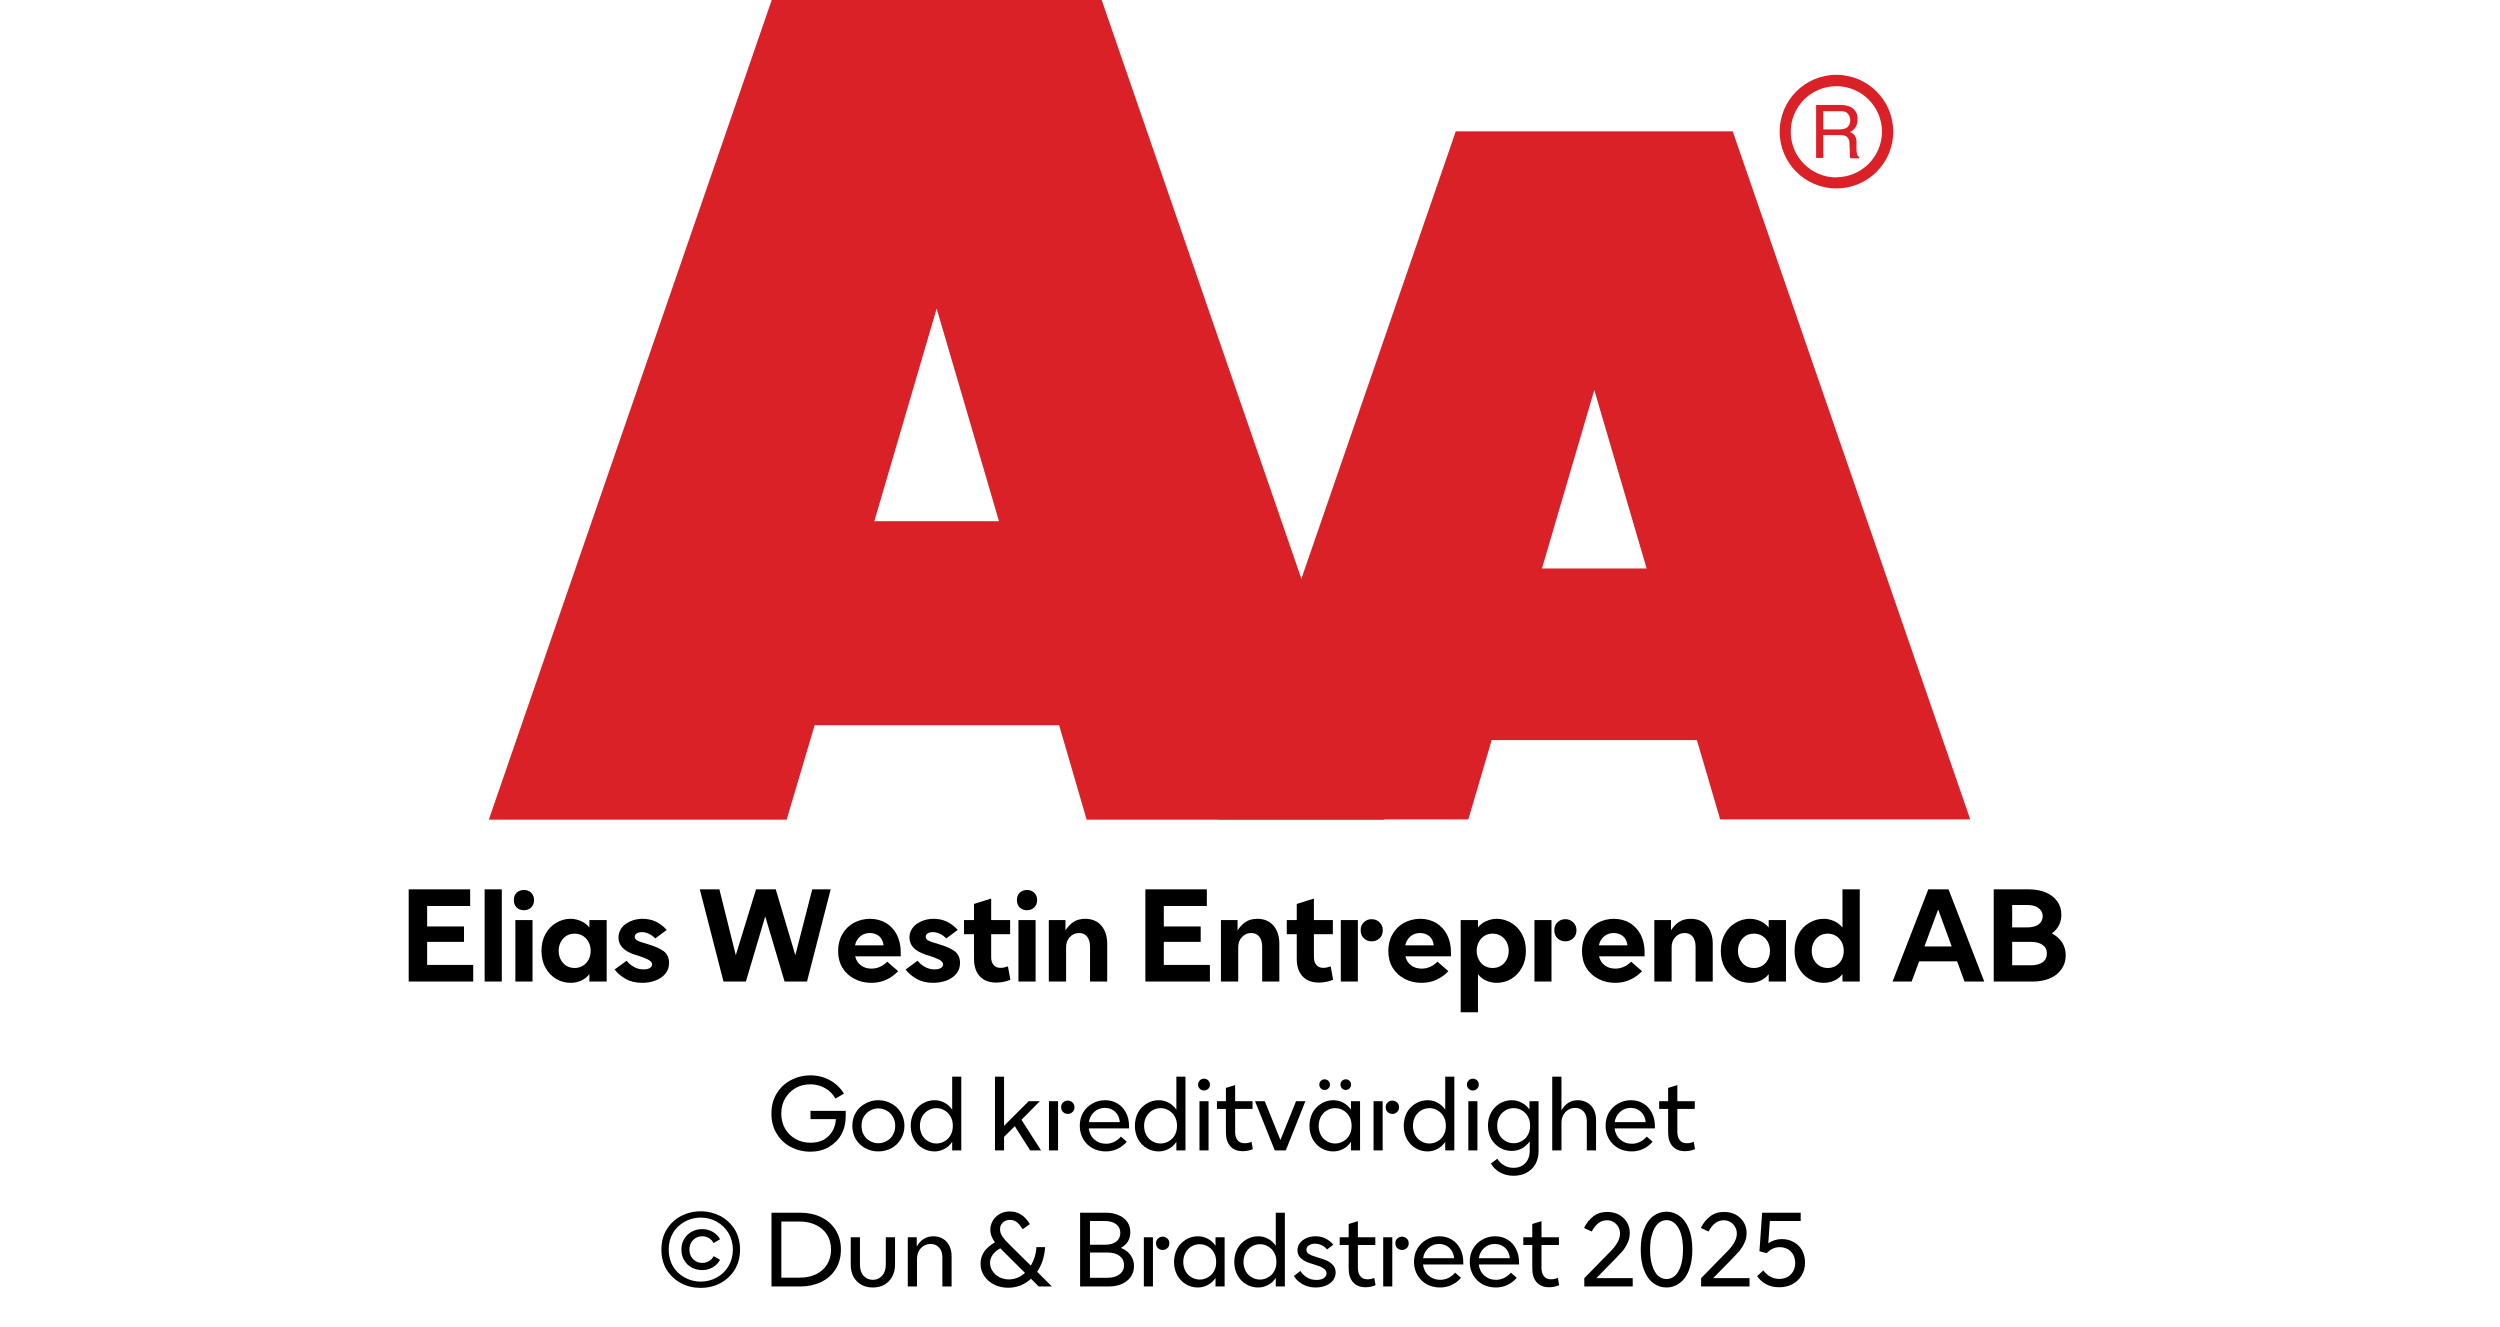
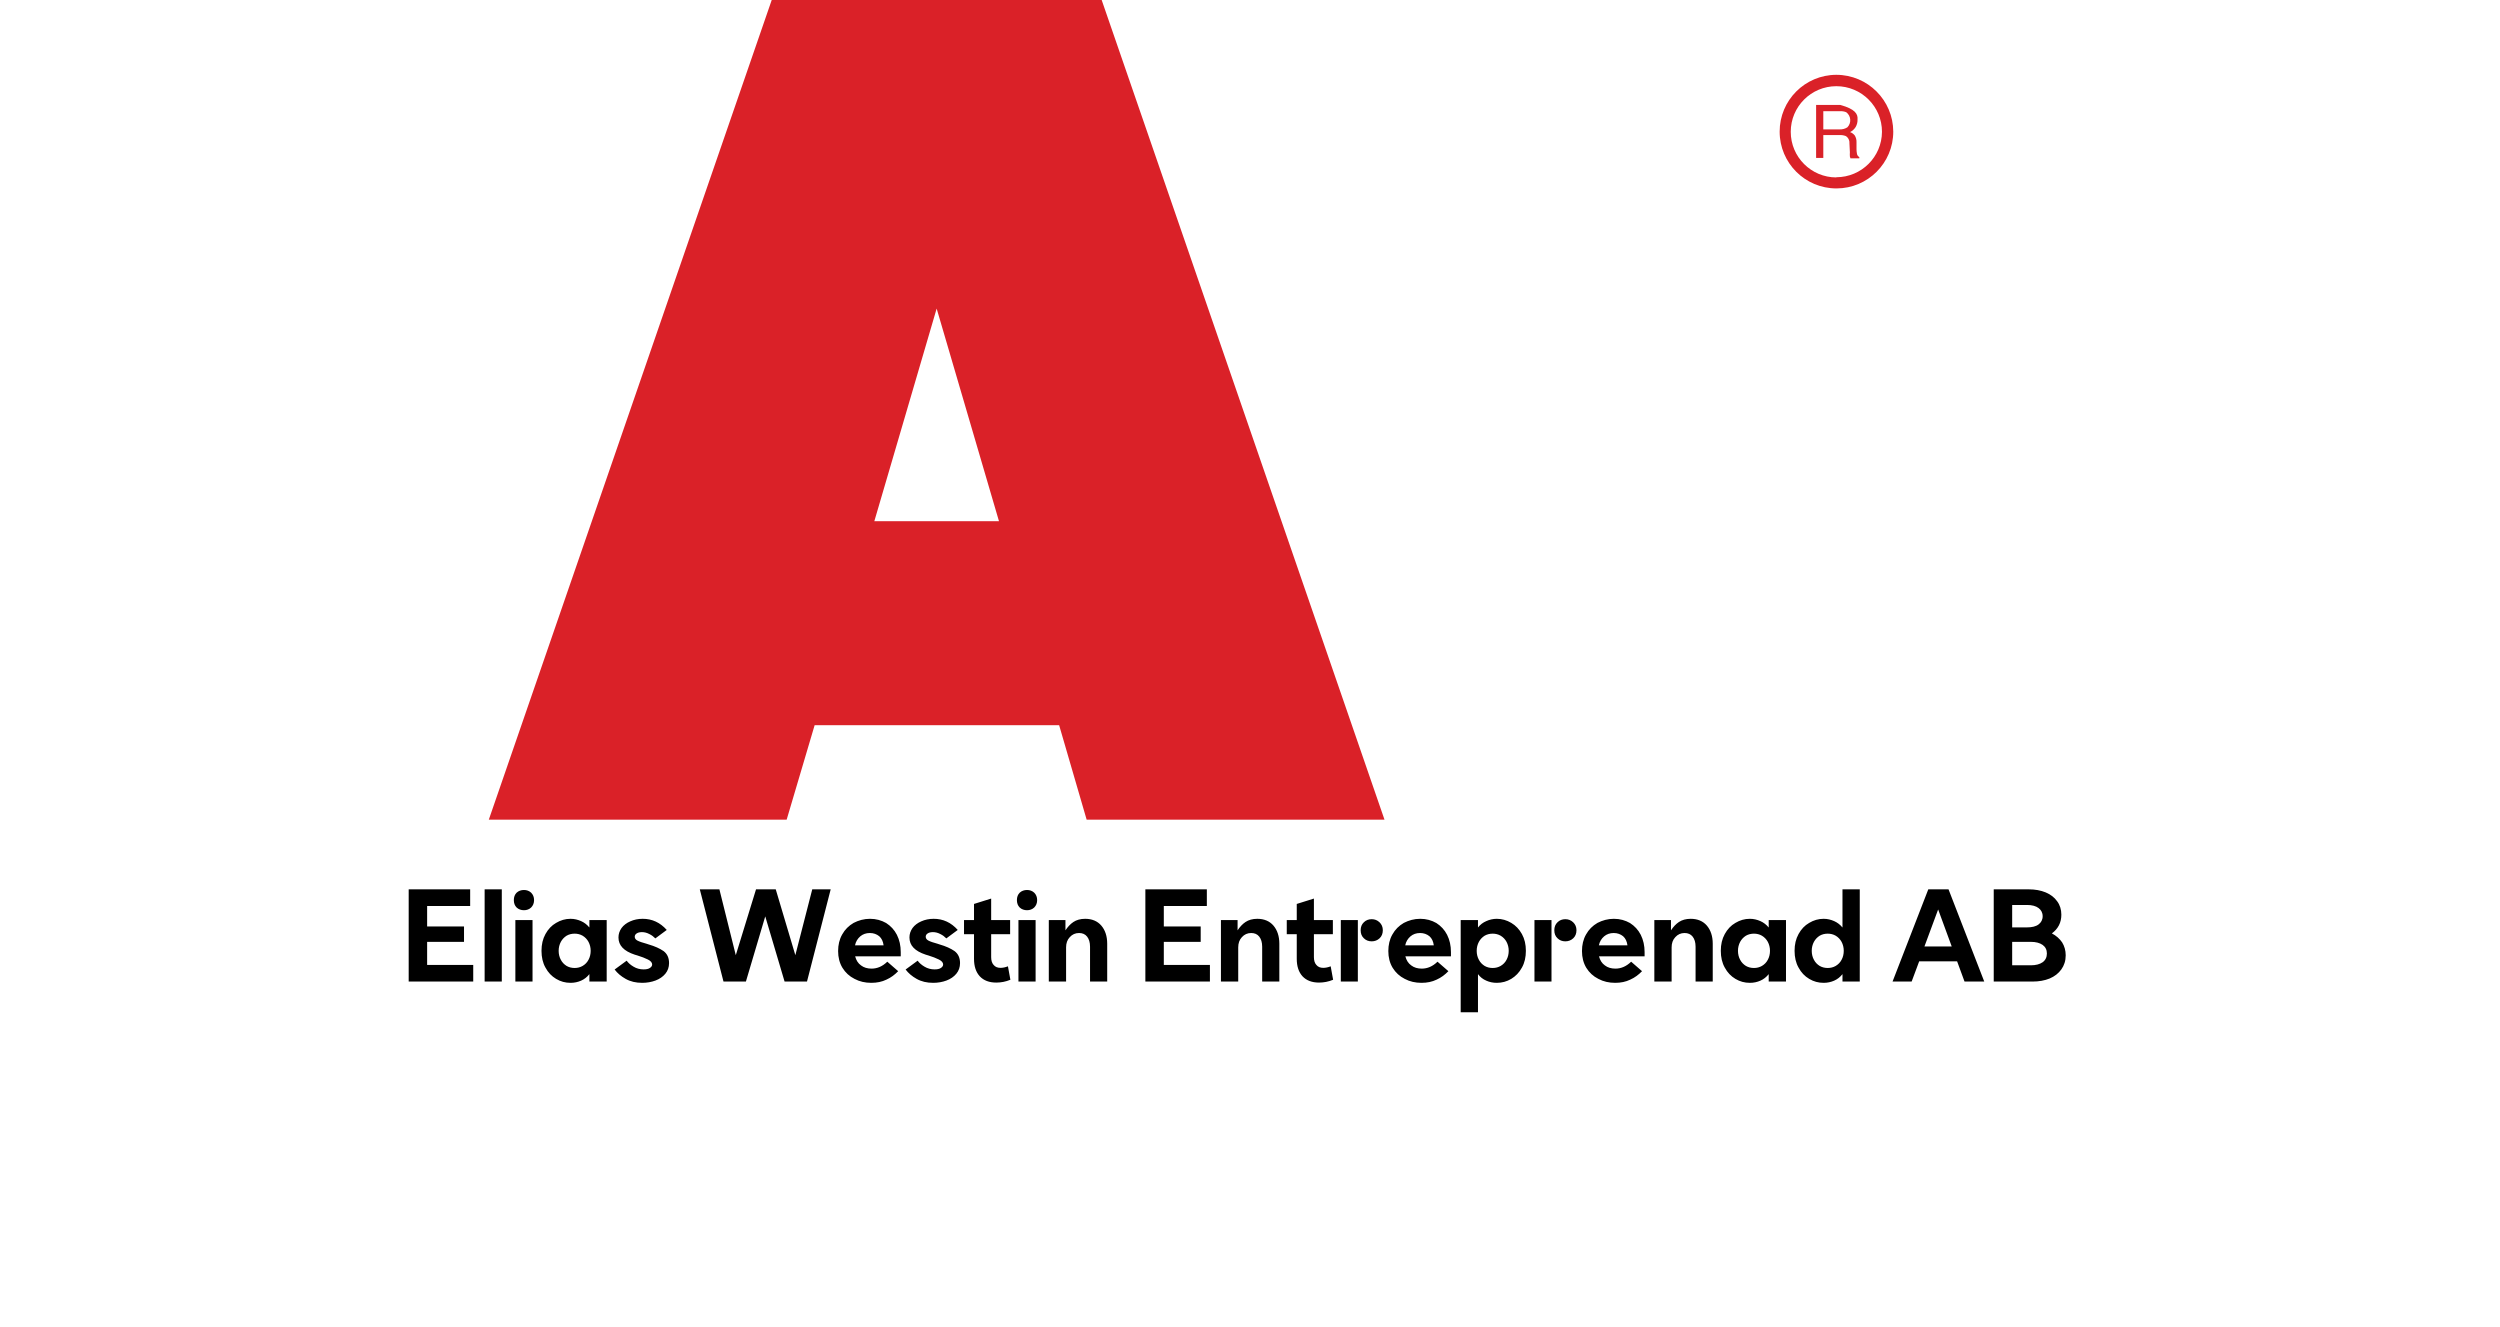
<svg xmlns="http://www.w3.org/2000/svg" width="100%" xml:space="preserve" viewBox="0 0 305.0 161.95" height="100%">
  <g fill="#da2128" transform="translate(59.634,0.0)">
    <path d="M72.937 100 L109.275 100 L74.77 0 L34.517 0 L0 100 L36.338 100 L39.752 88.472 L69.58 88.472 ZM47.035 63.583 L54.638 37.647 L62.24 63.583 Z" fill-rule="evenodd" />
-     <path d="M122.351 90.292 L147.388 90.292 L150.222 99.966 L180.733 99.966 L151.758 16.024 L117.97 16.024 L89.006 99.966 L119.506 99.966 ZM128.485 69.352 L134.87 47.582 L141.254 69.352 Z" fill-rule="evenodd" />
-     <path d="M164.402 9.127 C160.576 9.133 157.478 12.239 157.483 16.065 C157.487 19.892 160.591 22.991 164.417 22.988 C168.243 22.986 171.344 19.884 171.344 16.058 C171.331 12.231 168.229 9.133 164.402 9.127 ZM164.402 21.646 C161.328 21.646 158.837 19.154 158.837 16.081 C158.837 13.007 161.328 10.516 164.402 10.516 C167.475 10.516 169.967 13.007 169.967 16.081 C169.948 19.143 167.464 21.617 164.402 21.623 ZM161.932 12.803 L164.88 12.803 C165.293 12.793 165.703 12.866 166.086 13.019 C166.68 13.291 167.04 13.905 166.985 14.556 C167.002 14.891 166.919 15.224 166.746 15.512 C166.58 15.768 166.348 15.977 166.075 16.115 C166.299 16.196 166.495 16.338 166.644 16.524 C166.796 16.77 166.872 17.055 166.86 17.344 L166.86 18.209 C166.861 18.396 166.88 18.583 166.917 18.766 C166.944 18.937 167.049 19.084 167.202 19.165 L167.202 19.313 L166.12 19.313 C166.093 19.242 166.07 19.17 166.052 19.096 C166.039 18.926 166.039 18.755 166.052 18.584 L165.995 17.446 C166.02 17.098 165.843 16.766 165.54 16.593 C165.293 16.501 165.029 16.462 164.766 16.479 L162.809 16.479 L162.809 19.267 L161.932 19.267 ZM164.789 15.785 C165.126 15.803 165.46 15.716 165.745 15.534 C165.993 15.282 166.121 14.935 166.094 14.582 C166.068 14.228 165.891 13.904 165.608 13.691 C165.384 13.6 165.144 13.558 164.903 13.565 L162.809 13.565 L162.809 15.785 Z" fill-rule="evenodd" />
+     <path d="M164.402 9.127 C160.576 9.133 157.478 12.239 157.483 16.065 C157.487 19.892 160.591 22.991 164.417 22.988 C168.243 22.986 171.344 19.884 171.344 16.058 C171.331 12.231 168.229 9.133 164.402 9.127 ZM164.402 21.646 C161.328 21.646 158.837 19.154 158.837 16.081 C158.837 13.007 161.328 10.516 164.402 10.516 C167.475 10.516 169.967 13.007 169.967 16.081 C169.948 19.143 167.464 21.617 164.402 21.623 ZM161.932 12.803 L164.88 12.803 C166.68 13.291 167.04 13.905 166.985 14.556 C167.002 14.891 166.919 15.224 166.746 15.512 C166.58 15.768 166.348 15.977 166.075 16.115 C166.299 16.196 166.495 16.338 166.644 16.524 C166.796 16.77 166.872 17.055 166.86 17.344 L166.86 18.209 C166.861 18.396 166.88 18.583 166.917 18.766 C166.944 18.937 167.049 19.084 167.202 19.165 L167.202 19.313 L166.12 19.313 C166.093 19.242 166.07 19.17 166.052 19.096 C166.039 18.926 166.039 18.755 166.052 18.584 L165.995 17.446 C166.02 17.098 165.843 16.766 165.54 16.593 C165.293 16.501 165.029 16.462 164.766 16.479 L162.809 16.479 L162.809 19.267 L161.932 19.267 ZM164.789 15.785 C165.126 15.803 165.46 15.716 165.745 15.534 C165.993 15.282 166.121 14.935 166.094 14.582 C166.068 14.228 165.891 13.904 165.608 13.691 C165.384 13.6 165.144 13.558 164.903 13.565 L162.809 13.565 L162.809 15.785 Z" fill-rule="evenodd" />
  </g>
  <g transform="translate(0.0,100.0)">
    <path fill="#000000" d="M0.938 -11.25 L0.938 0 L8.812 0 L8.812 -2.031 L3.188 -2.031 L3.188 -4.844 L7.688 -4.844 L7.688 -6.719 L3.188 -6.719 L3.188 -9.219 L8.438 -9.219 L8.438 -11.25 L0.938 -11.25 ZM10.203 -11.25 L10.203 0 L12.297 0 L12.297 -11.25 L10.203 -11.25 ZM13.953 -7.5 L13.953 0 L16.047 0 L16.047 -7.5 L13.953 -7.5 ZM14.109 -9.031 C14.344 -8.812 14.656 -8.703 15 -8.703 C15.344 -8.703 15.641 -8.812 15.875 -9.031 C16.109 -9.266 16.234 -9.562 16.234 -9.938 C16.234 -10.312 16.109 -10.609 15.875 -10.844 C15.641 -11.062 15.344 -11.172 15 -11.172 C14.656 -11.172 14.344 -11.062 14.109 -10.844 C13.875 -10.609 13.766 -10.312 13.766 -9.938 C13.766 -9.562 13.875 -9.266 14.109 -9.031 ZM18.922 -0.328 C19.469 0 20.047 0.156 20.688 0.156 C21.156 0.156 21.578 0.062 21.969 -0.109 C22.359 -0.281 22.703 -0.547 22.984 -0.906 L22.984 0 L25.094 0 L25.094 -7.5 L22.984 -7.5 L22.984 -6.594 C22.703 -6.938 22.359 -7.203 21.969 -7.375 C21.578 -7.547 21.156 -7.656 20.688 -7.656 C20.047 -7.656 19.469 -7.484 18.922 -7.156 C18.375 -6.844 17.953 -6.391 17.625 -5.797 C17.297 -5.203 17.141 -4.531 17.141 -3.75 C17.141 -2.969 17.297 -2.281 17.625 -1.703 C17.953 -1.094 18.375 -0.656 18.922 -0.328 ZM22.156 -1.906 C21.859 -1.734 21.531 -1.656 21.188 -1.656 C20.828 -1.656 20.5 -1.734 20.203 -1.906 C19.906 -2.094 19.672 -2.328 19.5 -2.656 C19.328 -2.969 19.234 -3.344 19.234 -3.75 C19.234 -4.156 19.328 -4.516 19.5 -4.844 C19.672 -5.156 19.906 -5.406 20.203 -5.594 C20.5 -5.766 20.828 -5.844 21.188 -5.844 C21.531 -5.844 21.859 -5.766 22.156 -5.594 C22.469 -5.406 22.703 -5.156 22.875 -4.844 C23.047 -4.516 23.141 -4.156 23.141 -3.75 C23.141 -3.344 23.047 -2.969 22.875 -2.656 C22.703 -2.328 22.469 -2.094 22.156 -1.906 ZM27.406 -0.328 C27.984 0 28.656 0.156 29.422 0.156 C30 0.156 30.547 0.062 31.047 -0.125 C31.547 -0.312 31.953 -0.594 32.25 -0.953 C32.547 -1.312 32.703 -1.75 32.703 -2.25 C32.703 -2.906 32.469 -3.391 32.031 -3.719 C31.578 -4.031 30.969 -4.312 30.203 -4.531 L29.969 -4.609 C29.453 -4.75 29.078 -4.875 28.844 -5 C28.625 -5.109 28.516 -5.281 28.516 -5.469 C28.516 -5.625 28.594 -5.766 28.734 -5.859 C28.891 -5.969 29.109 -6.031 29.391 -6.031 C29.703 -6.031 30 -5.953 30.297 -5.797 C30.594 -5.656 30.828 -5.469 31.031 -5.266 L32.422 -6.297 C31.609 -7.203 30.641 -7.656 29.484 -7.656 C28.922 -7.656 28.422 -7.547 27.969 -7.344 C27.531 -7.156 27.156 -6.875 26.906 -6.531 C26.656 -6.172 26.531 -5.797 26.531 -5.375 C26.531 -4.406 27.188 -3.719 28.516 -3.281 L28.828 -3.188 C29.344 -3.031 29.781 -2.859 30.125 -2.688 C30.469 -2.516 30.641 -2.312 30.641 -2.078 C30.641 -1.906 30.531 -1.766 30.359 -1.656 C30.172 -1.531 29.922 -1.484 29.594 -1.484 C29.156 -1.484 28.734 -1.594 28.375 -1.812 C28 -2.031 27.719 -2.281 27.531 -2.547 L26.063 -1.469 C26.391 -1.031 26.844 -0.641 27.406 -0.328 ZM36.453 -11.25 L39.344 0 L42.078 0 L44.438 -7.953 L46.797 0 L49.531 0 L52.422 -11.25 L50.172 -11.25 L48.11 -3.219 L45.719 -11.25 L43.313 -11.25 L40.844 -3.219 L38.844 -11.25 L36.453 -11.25 ZM60.969 -3.078 L60.969 -3.594 C60.969 -4.375 60.813 -5.078 60.5 -5.703 C60.188 -6.312 59.75 -6.781 59.188 -7.141 C58.61 -7.469 57.969 -7.656 57.219 -7.656 C56.485 -7.656 55.828 -7.469 55.219 -7.156 C54.625 -6.812 54.156 -6.344 53.828 -5.75 C53.485 -5.156 53.328 -4.469 53.328 -3.719 C53.328 -2.953 53.5 -2.266 53.86 -1.672 C54.219 -1.094 54.703 -0.641 55.328 -0.328 C55.938 0 56.625 0.156 57.375 0.156 C58.063 0.156 58.672 0.031 59.219 -0.234 C59.781 -0.484 60.25 -0.844 60.656 -1.266 L59.328 -2.422 C58.735 -1.844 58.094 -1.578 57.406 -1.578 C56.906 -1.578 56.469 -1.703 56.125 -1.969 C55.766 -2.219 55.531 -2.594 55.406 -3.078 L60.969 -3.078 ZM58.875 -4.422 L55.391 -4.422 C55.485 -4.875 55.703 -5.234 56.031 -5.516 C56.344 -5.781 56.735 -5.922 57.203 -5.922 C57.656 -5.922 58.031 -5.781 58.344 -5.531 C58.641 -5.266 58.813 -4.906 58.875 -4.422 ZM62.906 -0.328 C63.485 0 64.156 0.156 64.922 0.156 C65.5 0.156 66.047 0.062 66.547 -0.125 C67.047 -0.312 67.453 -0.594 67.75 -0.953 C68.047 -1.312 68.203 -1.75 68.203 -2.25 C68.203 -2.906 67.969 -3.391 67.531 -3.719 C67.078 -4.031 66.469 -4.312 65.703 -4.531 L65.469 -4.609 C64.953 -4.75 64.578 -4.875 64.344 -5 C64.125 -5.109 64.016 -5.281 64.016 -5.469 C64.016 -5.625 64.094 -5.766 64.235 -5.859 C64.391 -5.969 64.61 -6.031 64.891 -6.031 C65.203 -6.031 65.5 -5.953 65.797 -5.797 C66.094 -5.656 66.328 -5.469 66.531 -5.266 L67.922 -6.297 C67.11 -7.203 66.141 -7.656 64.985 -7.656 C64.422 -7.656 63.922 -7.547 63.469 -7.344 C63.031 -7.156 62.656 -6.875 62.406 -6.531 C62.156 -6.172 62.031 -5.797 62.031 -5.375 C62.031 -4.406 62.688 -3.719 64.016 -3.281 L64.328 -3.188 C64.844 -3.031 65.281 -2.859 65.625 -2.688 C65.969 -2.516 66.141 -2.312 66.141 -2.078 C66.141 -1.906 66.031 -1.766 65.86 -1.656 C65.672 -1.531 65.422 -1.484 65.094 -1.484 C64.656 -1.484 64.235 -1.594 63.875 -1.812 C63.5 -2.031 63.219 -2.281 63.031 -2.547 L61.563 -1.469 C61.891 -1.031 62.344 -0.641 62.906 -0.328 ZM74.344 -0.219 L74.047 -1.859 C73.719 -1.734 73.422 -1.672 73.141 -1.672 C72.782 -1.672 72.5 -1.781 72.297 -2.031 C72.094 -2.25 72 -2.578 72 -2.984 L72 -5.781 L74.313 -5.781 L74.313 -7.5 L72 -7.5 L72 -10.125 L69.907 -9.469 L69.907 -7.5 L68.688 -7.5 L68.688 -5.781 L69.907 -5.781 L69.907 -2.781 C69.907 -1.859 70.141 -1.156 70.61 -0.641 C71.094 -0.125 71.766 0.125 72.625 0.125 C73.203 0.125 73.782 0.016 74.344 -0.219 ZM75.328 -7.5 L75.328 0 L77.422 0 L77.422 -7.5 L75.328 -7.5 ZM75.485 -9.031 C75.719 -8.812 76.032 -8.703 76.375 -8.703 C76.719 -8.703 77.016 -8.812 77.25 -9.031 C77.485 -9.266 77.61 -9.562 77.61 -9.938 C77.61 -10.312 77.485 -10.609 77.25 -10.844 C77.016 -11.062 76.719 -11.172 76.375 -11.172 C76.032 -11.172 75.719 -11.062 75.485 -10.844 C75.25 -10.609 75.141 -10.312 75.141 -9.938 C75.141 -9.562 75.25 -9.266 75.485 -9.031 ZM79.032 -7.5 L79.032 0 L81.141 0 L81.141 -4.172 C81.141 -4.672 81.282 -5.094 81.594 -5.422 C81.891 -5.75 82.266 -5.922 82.719 -5.922 C83.141 -5.922 83.469 -5.781 83.703 -5.484 C83.938 -5.188 84.063 -4.781 84.063 -4.25 L84.063 0 L86.157 0 L86.157 -4.625 C86.157 -5.531 85.907 -6.281 85.438 -6.828 C84.969 -7.375 84.297 -7.656 83.469 -7.656 C82.891 -7.656 82.407 -7.516 82.032 -7.266 C81.657 -7.016 81.344 -6.672 81.063 -6.25 L81.063 -7.5 L79.032 -7.5 ZM90.813 -11.25 L90.813 0 L98.688 0 L98.688 -2.031 L93.063 -2.031 L93.063 -4.844 L97.563 -4.844 L97.563 -6.719 L93.063 -6.719 L93.063 -9.219 L98.313 -9.219 L98.313 -11.25 L90.813 -11.25 ZM100.032 -7.5 L100.032 0 L102.141 0 L102.141 -4.172 C102.141 -4.672 102.282 -5.094 102.594 -5.422 C102.891 -5.75 103.266 -5.922 103.719 -5.922 C104.141 -5.922 104.469 -5.781 104.704 -5.484 C104.938 -5.188 105.063 -4.781 105.063 -4.25 L105.063 0 L107.157 0 L107.157 -4.625 C107.157 -5.531 106.907 -6.281 106.438 -6.828 C105.969 -7.375 105.297 -7.656 104.469 -7.656 C103.891 -7.656 103.407 -7.516 103.032 -7.266 C102.657 -7.016 102.344 -6.672 102.063 -6.25 L102.063 -7.5 L100.032 -7.5 ZM113.719 -0.219 L113.422 -1.859 C113.094 -1.734 112.797 -1.672 112.516 -1.672 C112.157 -1.672 111.875 -1.781 111.672 -2.031 C111.469 -2.25 111.375 -2.578 111.375 -2.984 L111.375 -5.781 L113.688 -5.781 L113.688 -7.5 L111.375 -7.5 L111.375 -10.125 L109.282 -9.469 L109.282 -7.5 L108.063 -7.5 L108.063 -5.781 L109.282 -5.781 L109.282 -2.781 C109.282 -1.859 109.516 -1.156 109.985 -0.641 C110.469 -0.125 111.141 0.125 112 0.125 C112.579 0.125 113.157 0.016 113.719 -0.219 ZM117.469 -5.281 C117.719 -5.031 118.047 -4.906 118.422 -4.906 C118.797 -4.906 119.125 -5.031 119.391 -5.281 C119.641 -5.516 119.782 -5.844 119.782 -6.266 C119.782 -6.656 119.641 -6.984 119.375 -7.234 C119.11 -7.484 118.797 -7.609 118.422 -7.609 C118.047 -7.609 117.719 -7.484 117.469 -7.234 C117.204 -6.984 117.079 -6.656 117.079 -6.266 C117.079 -5.844 117.204 -5.531 117.469 -5.281 ZM114.657 -7.5 L114.657 0 L116.735 0 L116.735 -7.5 L114.657 -7.5 ZM128.094 -3.078 L128.094 -3.594 C128.094 -4.375 127.938 -5.078 127.625 -5.703 C127.313 -6.312 126.875 -6.781 126.313 -7.141 C125.735 -7.469 125.094 -7.656 124.344 -7.656 C123.61 -7.656 122.954 -7.469 122.344 -7.156 C121.75 -6.812 121.282 -6.344 120.954 -5.75 C120.61 -5.156 120.454 -4.469 120.454 -3.719 C120.454 -2.953 120.625 -2.266 120.985 -1.672 C121.344 -1.094 121.829 -0.641 122.454 -0.328 C123.063 0 123.75 0.156 124.5 0.156 C125.188 0.156 125.797 0.031 126.344 -0.234 C126.907 -0.484 127.375 -0.844 127.782 -1.266 L126.454 -2.422 C125.86 -1.844 125.219 -1.578 124.532 -1.578 C124.032 -1.578 123.594 -1.703 123.25 -1.969 C122.891 -2.219 122.657 -2.594 122.532 -3.078 L128.094 -3.078 ZM126 -4.422 L122.516 -4.422 C122.61 -4.875 122.829 -5.234 123.157 -5.516 C123.469 -5.781 123.86 -5.922 124.329 -5.922 C124.782 -5.922 125.157 -5.781 125.469 -5.531 C125.766 -5.266 125.938 -4.906 126 -4.422 ZM135.454 -7.156 C134.907 -7.484 134.313 -7.656 133.688 -7.656 C133.219 -7.656 132.782 -7.547 132.407 -7.375 C132.001 -7.203 131.657 -6.938 131.391 -6.594 L131.391 -7.5 L129.282 -7.5 L129.282 3.75 L131.391 3.75 L131.391 -0.906 C131.657 -0.547 132.001 -0.281 132.407 -0.109 C132.782 0.062 133.219 0.156 133.688 0.156 C134.313 0.156 134.907 0 135.454 -0.328 C135.985 -0.656 136.422 -1.094 136.751 -1.703 C137.079 -2.281 137.235 -2.969 137.235 -3.75 C137.235 -4.531 137.079 -5.203 136.751 -5.797 C136.422 -6.391 135.985 -6.844 135.454 -7.156 ZM132.204 -5.594 C132.501 -5.766 132.829 -5.844 133.188 -5.844 C133.532 -5.844 133.86 -5.766 134.157 -5.594 C134.469 -5.406 134.704 -5.156 134.876 -4.844 C135.047 -4.516 135.141 -4.156 135.141 -3.75 C135.141 -3.344 135.047 -2.969 134.876 -2.656 C134.704 -2.328 134.469 -2.094 134.157 -1.906 C133.86 -1.734 133.532 -1.656 133.188 -1.656 C132.829 -1.656 132.501 -1.734 132.204 -1.906 C131.907 -2.094 131.672 -2.328 131.501 -2.656 C131.329 -2.969 131.235 -3.344 131.235 -3.75 C131.235 -4.156 131.329 -4.516 131.501 -4.844 C131.672 -5.156 131.907 -5.406 132.204 -5.594 ZM141.094 -5.281 C141.344 -5.031 141.672 -4.906 142.047 -4.906 C142.422 -4.906 142.751 -5.031 143.016 -5.281 C143.266 -5.516 143.407 -5.844 143.407 -6.266 C143.407 -6.656 143.266 -6.984 143.001 -7.234 C142.735 -7.484 142.422 -7.609 142.047 -7.609 C141.672 -7.609 141.344 -7.484 141.094 -7.234 C140.829 -6.984 140.704 -6.656 140.704 -6.266 C140.704 -5.844 140.829 -5.531 141.094 -5.281 ZM138.282 -7.5 L138.282 0 L140.36 0 L140.36 -7.5 L138.282 -7.5 ZM151.719 -3.078 L151.719 -3.594 C151.719 -4.375 151.563 -5.078 151.251 -5.703 C150.938 -6.312 150.501 -6.781 149.938 -7.141 C149.36 -7.469 148.719 -7.656 147.969 -7.656 C147.235 -7.656 146.579 -7.469 145.969 -7.156 C145.376 -6.812 144.907 -6.344 144.579 -5.75 C144.235 -5.156 144.079 -4.469 144.079 -3.719 C144.079 -2.953 144.251 -2.266 144.61 -1.672 C144.969 -1.094 145.454 -0.641 146.079 -0.328 C146.688 0 147.376 0.156 148.126 0.156 C148.813 0.156 149.422 0.031 149.969 -0.234 C150.532 -0.484 151.001 -0.844 151.407 -1.266 L150.079 -2.422 C149.485 -1.844 148.844 -1.578 148.157 -1.578 C147.657 -1.578 147.219 -1.703 146.876 -1.969 C146.516 -2.219 146.282 -2.594 146.157 -3.078 L151.719 -3.078 ZM149.626 -4.422 L146.141 -4.422 C146.235 -4.875 146.454 -5.234 146.782 -5.516 C147.094 -5.781 147.485 -5.922 147.954 -5.922 C148.407 -5.922 148.782 -5.781 149.094 -5.531 C149.391 -5.266 149.563 -4.906 149.626 -4.422 ZM152.907 -7.5 L152.907 0 L155.016 0 L155.016 -4.172 C155.016 -4.672 155.157 -5.094 155.469 -5.422 C155.766 -5.75 156.141 -5.922 156.594 -5.922 C157.016 -5.922 157.344 -5.781 157.579 -5.484 C157.813 -5.188 157.938 -4.781 157.938 -4.25 L157.938 0 L160.032 0 L160.032 -4.625 C160.032 -5.531 159.782 -6.281 159.313 -6.828 C158.844 -7.375 158.172 -7.656 157.344 -7.656 C156.766 -7.656 156.282 -7.516 155.907 -7.266 C155.532 -7.016 155.219 -6.672 154.938 -6.25 L154.938 -7.5 L152.907 -7.5 ZM162.798 -0.328 C163.344 0 163.923 0.156 164.563 0.156 C165.032 0.156 165.454 0.062 165.844 -0.109 C166.235 -0.281 166.579 -0.547 166.86 -0.906 L166.86 0 L168.969 0 L168.969 -7.5 L166.86 -7.5 L166.86 -6.594 C166.579 -6.938 166.235 -7.203 165.844 -7.375 C165.454 -7.547 165.032 -7.656 164.563 -7.656 C163.923 -7.656 163.344 -7.484 162.798 -7.156 C162.251 -6.844 161.829 -6.391 161.501 -5.797 C161.173 -5.203 161.016 -4.531 161.016 -3.75 C161.016 -2.969 161.173 -2.281 161.501 -1.703 C161.829 -1.094 162.251 -0.656 162.798 -0.328 ZM166.032 -1.906 C165.735 -1.734 165.407 -1.656 165.063 -1.656 C164.704 -1.656 164.376 -1.734 164.079 -1.906 C163.782 -2.094 163.548 -2.328 163.376 -2.656 C163.204 -2.969 163.11 -3.344 163.11 -3.75 C163.11 -4.156 163.204 -4.516 163.376 -4.844 C163.548 -5.156 163.782 -5.406 164.079 -5.594 C164.376 -5.766 164.704 -5.844 165.063 -5.844 C165.407 -5.844 165.735 -5.766 166.032 -5.594 C166.344 -5.406 166.579 -5.156 166.751 -4.844 C166.923 -4.516 167.016 -4.156 167.016 -3.75 C167.016 -3.344 166.923 -2.969 166.751 -2.656 C166.579 -2.328 166.344 -2.094 166.032 -1.906 ZM171.798 -0.328 C172.344 0 172.923 0.156 173.563 0.156 C174.032 0.156 174.454 0.062 174.844 -0.109 C175.235 -0.281 175.579 -0.547 175.86 -0.906 L175.86 0 L177.969 0 L177.969 -11.25 L175.86 -11.25 L175.86 -6.594 C175.579 -6.938 175.235 -7.203 174.844 -7.375 C174.454 -7.547 174.032 -7.656 173.563 -7.656 C172.923 -7.656 172.344 -7.484 171.798 -7.156 C171.251 -6.844 170.829 -6.391 170.501 -5.797 C170.173 -5.203 170.016 -4.531 170.016 -3.75 C170.016 -2.969 170.173 -2.281 170.501 -1.703 C170.829 -1.094 171.251 -0.656 171.798 -0.328 ZM175.032 -1.906 C174.735 -1.734 174.407 -1.656 174.063 -1.656 C173.704 -1.656 173.376 -1.734 173.079 -1.906 C172.782 -2.094 172.548 -2.328 172.376 -2.656 C172.204 -2.969 172.11 -3.344 172.11 -3.75 C172.11 -4.156 172.204 -4.516 172.376 -4.844 C172.548 -5.156 172.782 -5.406 173.079 -5.594 C173.376 -5.766 173.704 -5.844 174.063 -5.844 C174.407 -5.844 174.735 -5.766 175.032 -5.594 C175.344 -5.406 175.579 -5.156 175.751 -4.844 C175.923 -4.516 176.016 -4.156 176.016 -3.75 C176.016 -3.344 175.923 -2.969 175.751 -2.656 C175.579 -2.328 175.344 -2.094 175.032 -1.906 ZM186.329 -11.25 L181.969 0 L184.298 0 L185.219 -2.469 L189.844 -2.469 L190.751 0 L193.157 0 L188.798 -11.25 L186.329 -11.25 ZM189.188 -4.281 L185.86 -4.281 L187.532 -8.797 L189.188 -4.281 ZM194.313 -11.25 L194.313 0 L199.048 0 C199.829 0 200.532 -0.125 201.141 -0.375 C201.735 -0.625 202.219 -1 202.563 -1.484 C202.907 -1.969 203.094 -2.531 203.094 -3.203 C203.094 -3.797 202.938 -4.328 202.657 -4.781 C202.344 -5.234 201.938 -5.594 201.407 -5.875 C201.782 -6.156 202.063 -6.469 202.266 -6.859 C202.469 -7.25 202.563 -7.688 202.563 -8.156 C202.563 -8.781 202.391 -9.344 202.048 -9.797 C201.719 -10.266 201.251 -10.625 200.657 -10.875 C200.048 -11.125 199.36 -11.25 198.594 -11.25 L194.313 -11.25 ZM198.376 -6.609 L196.563 -6.609 L196.563 -9.344 L198.376 -9.344 C198.969 -9.344 199.454 -9.219 199.782 -8.969 C200.094 -8.734 200.282 -8.406 200.282 -7.969 C200.282 -7.531 200.094 -7.203 199.782 -6.969 C199.454 -6.719 198.969 -6.609 198.376 -6.609 ZM198.829 -1.984 L196.563 -1.984 L196.563 -4.844 L198.829 -4.844 C199.454 -4.844 199.923 -4.719 200.282 -4.469 C200.626 -4.219 200.798 -3.875 200.798 -3.422 C200.798 -2.969 200.626 -2.609 200.282 -2.359 C199.923 -2.109 199.454 -1.984 198.829 -1.984 Z" transform="translate(48.922,19.75)" />
-     <path fill="#000000" d="M2.812 -0.422 C3.531 -0.047 4.328 0.156 5.203 0.156 C6.047 0.156 6.797 -0.031 7.453 -0.406 C8.109 -0.797 8.625 -1.297 8.984 -1.953 C9.344 -2.609 9.516 -3.344 9.516 -4.172 L9.516 -4.828 L5.219 -4.828 L5.219 -3.812 L8.312 -3.812 C8.297 -3.297 8.156 -2.812 7.906 -2.375 C7.656 -1.938 7.312 -1.578 6.844 -1.312 C6.391 -1.062 5.844 -0.938 5.234 -0.938 C4.562 -0.938 3.969 -1.078 3.438 -1.375 C2.875 -1.688 2.453 -2.094 2.125 -2.641 C1.812 -3.188 1.656 -3.797 1.656 -4.5 C1.656 -5.188 1.812 -5.812 2.125 -6.344 C2.453 -6.891 2.875 -7.312 3.422 -7.625 C3.953 -7.922 4.562 -8.062 5.219 -8.062 C5.875 -8.062 6.453 -7.906 7 -7.594 C7.531 -7.297 7.953 -6.875 8.266 -6.328 L9.297 -6.922 C8.875 -7.625 8.312 -8.172 7.594 -8.562 C6.875 -8.953 6.078 -9.156 5.219 -9.156 C4.344 -9.156 3.547 -8.953 2.812 -8.562 C2.094 -8.188 1.516 -7.641 1.094 -6.938 C0.656 -6.234 0.453 -5.422 0.453 -4.5 C0.453 -3.562 0.656 -2.75 1.094 -2.047 C1.516 -1.344 2.094 -0.797 2.812 -0.422 ZM11.916 -0.266 C12.384 -0.016 12.916 0.125 13.494 0.125 C14.072 0.125 14.603 -0.016 15.087 -0.266 C15.572 -0.531 15.962 -0.906 16.244 -1.375 C16.525 -1.859 16.681 -2.406 16.681 -3 C16.681 -3.594 16.525 -4.125 16.244 -4.609 C15.962 -5.094 15.572 -5.453 15.087 -5.719 C14.603 -5.984 14.072 -6.125 13.494 -6.125 C12.916 -6.125 12.384 -5.984 11.916 -5.719 C11.416 -5.453 11.025 -5.094 10.744 -4.609 C10.462 -4.125 10.322 -3.594 10.322 -3 C10.322 -2.406 10.462 -1.859 10.744 -1.375 C11.025 -0.906 11.416 -0.531 11.916 -0.266 ZM14.525 -1.156 C14.212 -0.969 13.869 -0.875 13.494 -0.875 C13.119 -0.875 12.775 -0.969 12.462 -1.156 C12.15 -1.328 11.9 -1.578 11.712 -1.906 C11.525 -2.219 11.447 -2.594 11.447 -3 C11.447 -3.406 11.525 -3.766 11.712 -4.094 C11.9 -4.406 12.15 -4.672 12.462 -4.844 C12.775 -5.031 13.119 -5.125 13.494 -5.125 C13.869 -5.125 14.212 -5.031 14.525 -4.844 C14.853 -4.672 15.103 -4.406 15.275 -4.094 C15.462 -3.766 15.556 -3.406 15.556 -3 C15.556 -2.594 15.462 -2.219 15.275 -1.906 C15.103 -1.578 14.853 -1.328 14.525 -1.156 ZM18.897 -0.266 C19.334 -0.016 19.819 0.125 20.35 0.125 C20.787 0.125 21.194 0.016 21.569 -0.188 C21.944 -0.375 22.256 -0.672 22.506 -1.047 L22.506 0 L23.616 0 L23.616 -9 L22.506 -9 L22.506 -4.969 C22.256 -5.328 21.944 -5.625 21.584 -5.812 C21.209 -6.016 20.803 -6.125 20.35 -6.125 C19.819 -6.125 19.334 -5.984 18.897 -5.719 C18.444 -5.453 18.1 -5.094 17.834 -4.625 C17.584 -4.141 17.444 -3.594 17.444 -3 C17.444 -2.391 17.584 -1.844 17.834 -1.375 C18.1 -0.906 18.444 -0.531 18.897 -0.266 ZM21.584 -1.125 C21.287 -0.938 20.944 -0.844 20.584 -0.844 C20.209 -0.844 19.866 -0.938 19.569 -1.125 C19.256 -1.297 19.022 -1.547 18.834 -1.875 C18.662 -2.203 18.569 -2.578 18.569 -3 C18.569 -3.406 18.662 -3.781 18.834 -4.109 C19.022 -4.438 19.256 -4.703 19.569 -4.875 C19.866 -5.062 20.209 -5.156 20.584 -5.156 C20.944 -5.156 21.287 -5.062 21.584 -4.875 C21.897 -4.703 22.147 -4.438 22.319 -4.109 C22.506 -3.781 22.584 -3.406 22.584 -3 C22.584 -2.578 22.506 -2.203 22.319 -1.875 C22.147 -1.547 21.897 -1.297 21.584 -1.125 ZM30.147 -2.953 L32.022 0 L33.35 0 L30.959 -3.734 L33.194 -6 L31.834 -6 L28.834 -3 L28.834 -9 L27.725 -9 L27.725 0 L28.834 0 L28.834 -1.656 L30.147 -2.953 ZM36.031 -4.688 C36.187 -4.531 36.375 -4.453 36.609 -4.453 C36.844 -4.453 37.031 -4.531 37.187 -4.688 C37.344 -4.812 37.422 -5.016 37.422 -5.266 C37.422 -5.516 37.344 -5.703 37.187 -5.844 C37.016 -6 36.828 -6.078 36.609 -6.078 C36.375 -6.078 36.187 -6 36.031 -5.844 C35.875 -5.703 35.797 -5.516 35.797 -5.266 C35.797 -5.016 35.875 -4.812 36.031 -4.688 ZM34.312 -6 L34.312 0 L35.422 0 L35.422 -6 L34.312 -6 ZM44.087 -2.688 L44.087 -2.906 C44.087 -3.547 43.962 -4.109 43.712 -4.594 C43.462 -5.078 43.119 -5.453 42.681 -5.719 C42.244 -5.984 41.728 -6.125 41.166 -6.125 C40.587 -6.125 40.056 -5.984 39.587 -5.703 C39.103 -5.438 38.744 -5.062 38.462 -4.594 C38.197 -4.125 38.072 -3.594 38.072 -3 C38.072 -2.406 38.212 -1.859 38.494 -1.375 C38.775 -0.906 39.15 -0.531 39.634 -0.266 C40.103 -0.016 40.65 0.125 41.244 0.125 C41.775 0.125 42.259 0.016 42.697 -0.203 C43.134 -0.406 43.509 -0.703 43.806 -1.062 L43.087 -1.688 C42.853 -1.406 42.587 -1.203 42.275 -1.047 C41.962 -0.891 41.634 -0.812 41.275 -0.812 C40.712 -0.812 40.244 -0.984 39.853 -1.328 C39.462 -1.672 39.244 -2.125 39.166 -2.688 L44.087 -2.688 ZM42.962 -3.453 L39.181 -3.453 C39.259 -3.969 39.478 -4.375 39.837 -4.703 C40.197 -5.016 40.619 -5.188 41.134 -5.188 C41.634 -5.188 42.056 -5.016 42.384 -4.719 C42.712 -4.406 42.916 -3.984 42.962 -3.453 ZM46.247 -0.266 C46.684 -0.016 47.169 0.125 47.7 0.125 C48.137 0.125 48.544 0.016 48.919 -0.188 C49.294 -0.375 49.606 -0.672 49.856 -1.047 L49.856 0 L50.966 0 L50.966 -9 L49.856 -9 L49.856 -4.969 C49.606 -5.328 49.294 -5.625 48.934 -5.812 C48.559 -6.016 48.153 -6.125 47.7 -6.125 C47.169 -6.125 46.684 -5.984 46.247 -5.719 C45.794 -5.453 45.45 -5.094 45.184 -4.625 C44.934 -4.141 44.794 -3.594 44.794 -3 C44.794 -2.391 44.934 -1.844 45.184 -1.375 C45.45 -0.906 45.794 -0.531 46.247 -0.266 ZM48.934 -1.125 C48.637 -0.938 48.294 -0.844 47.934 -0.844 C47.559 -0.844 47.216 -0.938 46.919 -1.125 C46.606 -1.297 46.372 -1.547 46.184 -1.875 C46.012 -2.203 45.919 -2.578 45.919 -3 C45.919 -3.406 46.012 -3.781 46.184 -4.109 C46.372 -4.438 46.606 -4.703 46.919 -4.875 C47.216 -5.062 47.559 -5.156 47.934 -5.156 C48.294 -5.156 48.637 -5.062 48.934 -4.875 C49.247 -4.703 49.497 -4.438 49.669 -4.109 C49.856 -3.781 49.934 -3.406 49.934 -3 C49.934 -2.578 49.856 -2.203 49.669 -1.875 C49.497 -1.547 49.247 -1.297 48.934 -1.125 ZM52.675 -6 L52.675 0 L53.784 0 L53.784 -6 L52.675 -6 ZM52.722 -7.516 C52.862 -7.375 53.034 -7.312 53.237 -7.312 C53.425 -7.312 53.597 -7.375 53.737 -7.516 C53.878 -7.641 53.956 -7.812 53.956 -8.031 C53.956 -8.234 53.878 -8.406 53.737 -8.547 C53.597 -8.688 53.425 -8.75 53.237 -8.75 C53.034 -8.75 52.862 -8.688 52.722 -8.547 C52.581 -8.406 52.503 -8.234 52.503 -8.031 C52.503 -7.812 52.581 -7.641 52.722 -7.516 ZM59.181 -0.156 L59.025 -1.047 C58.712 -0.922 58.447 -0.875 58.212 -0.875 C57.837 -0.875 57.525 -0.984 57.337 -1.234 C57.119 -1.484 57.025 -1.828 57.025 -2.297 L57.025 -5.062 L59.15 -5.062 L59.15 -6 L57.025 -6 L57.025 -7.969 L55.9 -7.625 L55.9 -6 L54.806 -6 L54.806 -5.062 L55.9 -5.062 L55.9 -2.172 C55.9 -1.453 56.087 -0.906 56.447 -0.5 C56.806 -0.094 57.322 0.094 57.962 0.094 C58.369 0.094 58.775 0.016 59.181 -0.156 ZM59.456 -6 L61.862 0 L63.206 0 L65.597 -6 L64.456 -6 L62.55 -1.266 L60.644 -6 L59.456 -6 ZM67.547 -0.266 C67.984 -0.016 68.469 0.125 69 0.125 C69.437 0.125 69.844 0.016 70.219 -0.188 C70.594 -0.375 70.906 -0.672 71.156 -1.047 L71.156 0 L72.266 0 L72.266 -6 L71.156 -6 L71.156 -4.969 C70.906 -5.328 70.594 -5.625 70.234 -5.812 C69.859 -6.016 69.453 -6.125 69 -6.125 C68.469 -6.125 67.984 -5.984 67.547 -5.719 C67.094 -5.453 66.75 -5.094 66.484 -4.625 C66.234 -4.141 66.094 -3.594 66.094 -3 C66.094 -2.391 66.234 -1.844 66.484 -1.375 C66.75 -0.906 67.094 -0.531 67.547 -0.266 ZM70.234 -1.125 C69.937 -0.938 69.594 -0.844 69.234 -0.844 C68.859 -0.844 68.516 -0.938 68.219 -1.125 C67.906 -1.297 67.672 -1.547 67.484 -1.875 C67.312 -2.203 67.219 -2.578 67.219 -3 C67.219 -3.406 67.312 -3.781 67.484 -4.109 C67.672 -4.438 67.906 -4.703 68.219 -4.875 C68.516 -5.062 68.859 -5.156 69.234 -5.156 C69.594 -5.156 69.937 -5.062 70.234 -4.875 C70.547 -4.703 70.797 -4.438 70.969 -4.109 C71.156 -3.781 71.234 -3.406 71.234 -3 C71.234 -2.578 71.156 -2.203 70.969 -1.875 C70.797 -1.547 70.547 -1.297 70.234 -1.125 ZM67.484 -7.562 C67.594 -7.438 67.766 -7.375 67.937 -7.375 C68.125 -7.375 68.281 -7.438 68.406 -7.562 C68.516 -7.688 68.594 -7.828 68.594 -8.031 C68.594 -8.219 68.516 -8.375 68.406 -8.484 C68.281 -8.609 68.125 -8.672 67.937 -8.672 C67.766 -8.672 67.594 -8.609 67.484 -8.484 C67.359 -8.375 67.297 -8.219 67.297 -8.031 C67.297 -7.828 67.359 -7.688 67.484 -7.562 ZM70.062 -7.562 C70.187 -7.438 70.344 -7.375 70.516 -7.375 C70.703 -7.375 70.859 -7.438 70.984 -7.562 C71.094 -7.688 71.172 -7.828 71.172 -8.031 C71.172 -8.219 71.094 -8.375 70.984 -8.484 C70.859 -8.609 70.703 -8.672 70.516 -8.672 C70.344 -8.672 70.187 -8.609 70.062 -8.484 C69.937 -8.375 69.875 -8.219 69.875 -8.031 C69.875 -7.828 69.937 -7.688 70.062 -7.562 ZM75.631 -4.688 C75.787 -4.531 75.975 -4.453 76.209 -4.453 C76.444 -4.453 76.631 -4.531 76.787 -4.688 C76.944 -4.812 77.022 -5.016 77.022 -5.266 C77.022 -5.516 76.944 -5.703 76.787 -5.844 C76.616 -6 76.428 -6.078 76.209 -6.078 C75.975 -6.078 75.787 -6 75.631 -5.844 C75.475 -5.703 75.397 -5.516 75.397 -5.266 C75.397 -5.016 75.475 -4.812 75.631 -4.688 ZM73.912 -6 L73.912 0 L75.022 0 L75.022 -6 L73.912 -6 ZM79.047 -0.266 C79.484 -0.016 79.969 0.125 80.5 0.125 C80.937 0.125 81.344 0.016 81.719 -0.188 C82.094 -0.375 82.406 -0.672 82.656 -1.047 L82.656 0 L83.766 0 L83.766 -9 L82.656 -9 L82.656 -4.969 C82.406 -5.328 82.094 -5.625 81.734 -5.812 C81.359 -6.016 80.953 -6.125 80.5 -6.125 C79.969 -6.125 79.484 -5.984 79.047 -5.719 C78.594 -5.453 78.25 -5.094 77.984 -4.625 C77.734 -4.141 77.594 -3.594 77.594 -3 C77.594 -2.391 77.734 -1.844 77.984 -1.375 C78.25 -0.906 78.594 -0.531 79.047 -0.266 ZM81.734 -1.125 C81.437 -0.938 81.094 -0.844 80.734 -0.844 C80.359 -0.844 80.016 -0.938 79.719 -1.125 C79.406 -1.297 79.172 -1.547 78.984 -1.875 C78.812 -2.203 78.719 -2.578 78.719 -3 C78.719 -3.406 78.812 -3.781 78.984 -4.109 C79.172 -4.438 79.406 -4.703 79.719 -4.875 C80.016 -5.062 80.359 -5.156 80.734 -5.156 C81.094 -5.156 81.437 -5.062 81.734 -4.875 C82.047 -4.703 82.297 -4.438 82.469 -4.109 C82.656 -3.781 82.734 -3.406 82.734 -3 C82.734 -2.578 82.656 -2.203 82.469 -1.875 C82.297 -1.547 82.047 -1.297 81.734 -1.125 ZM85.475 -6 L85.475 0 L86.584 0 L86.584 -6 L85.475 -6 ZM85.522 -7.516 C85.662 -7.375 85.834 -7.312 86.037 -7.312 C86.225 -7.312 86.397 -7.375 86.537 -7.516 C86.678 -7.641 86.756 -7.812 86.756 -8.031 C86.756 -8.234 86.678 -8.406 86.537 -8.547 C86.397 -8.688 86.225 -8.75 86.037 -8.75 C85.834 -8.75 85.662 -8.688 85.522 -8.547 C85.381 -8.406 85.303 -8.234 85.303 -8.031 C85.303 -7.812 85.381 -7.641 85.522 -7.516 ZM89.341 2.688 C89.825 2.953 90.387 3.094 90.997 3.094 C91.575 3.094 92.106 2.969 92.559 2.734 C93.012 2.484 93.387 2.156 93.653 1.688 C93.903 1.234 94.044 0.703 94.044 0.094 L94.044 -6 L92.934 -6 L92.934 -4.984 C92.684 -5.344 92.372 -5.625 91.997 -5.812 C91.637 -6.016 91.216 -6.125 90.778 -6.125 C90.247 -6.125 89.762 -5.984 89.325 -5.734 C88.887 -5.469 88.512 -5.094 88.262 -4.625 C87.997 -4.156 87.872 -3.625 87.872 -3.031 C87.872 -2.438 87.997 -1.891 88.262 -1.422 C88.512 -0.953 88.887 -0.594 89.325 -0.328 C89.762 -0.062 90.247 0.062 90.778 0.062 C91.216 0.062 91.637 -0.047 91.997 -0.234 C92.372 -0.438 92.684 -0.719 92.966 -1.094 L92.966 0 C92.966 0.672 92.778 1.188 92.419 1.562 C92.059 1.938 91.575 2.125 90.981 2.125 C90.544 2.125 90.153 2.016 89.825 1.812 C89.481 1.625 89.216 1.344 89.012 1.016 L88.231 1.594 C88.481 2.047 88.856 2.406 89.341 2.688 ZM92.012 -1.156 C91.716 -0.969 91.372 -0.875 91.012 -0.875 C90.637 -0.875 90.294 -0.969 89.997 -1.156 C89.684 -1.328 89.434 -1.578 89.262 -1.906 C89.075 -2.234 88.997 -2.594 88.997 -3.016 C88.997 -3.438 89.075 -3.797 89.262 -4.125 C89.434 -4.438 89.684 -4.703 89.997 -4.875 C90.294 -5.062 90.637 -5.156 91.012 -5.156 C91.372 -5.156 91.716 -5.062 92.012 -4.875 C92.325 -4.703 92.575 -4.438 92.747 -4.125 C92.934 -3.797 93.012 -3.438 93.012 -3.016 C93.012 -2.594 92.934 -2.234 92.747 -1.906 C92.575 -1.578 92.325 -1.328 92.012 -1.156 ZM95.712 -9 L95.712 0 L96.837 0 L96.837 -3.344 C96.837 -3.688 96.9 -3.984 97.041 -4.266 C97.181 -4.547 97.384 -4.781 97.634 -4.938 C97.884 -5.094 98.181 -5.188 98.494 -5.188 C98.931 -5.188 99.275 -5.031 99.541 -4.75 C99.806 -4.453 99.931 -4.062 99.931 -3.547 L99.931 0 L101.056 0 L101.056 -3.734 C101.056 -4.203 100.962 -4.625 100.775 -4.984 C100.603 -5.344 100.337 -5.625 100.009 -5.812 C99.666 -6.016 99.275 -6.125 98.837 -6.125 C97.962 -6.125 97.291 -5.703 96.837 -4.875 L96.837 -9 L95.712 -9 ZM108.237 -2.688 L108.237 -2.906 C108.237 -3.547 108.112 -4.109 107.862 -4.594 C107.612 -5.078 107.269 -5.453 106.831 -5.719 C106.394 -5.984 105.878 -6.125 105.316 -6.125 C104.737 -6.125 104.206 -5.984 103.737 -5.703 C103.253 -5.438 102.894 -5.062 102.612 -4.594 C102.347 -4.125 102.222 -3.594 102.222 -3 C102.222 -2.406 102.362 -1.859 102.644 -1.375 C102.925 -0.906 103.3 -0.531 103.784 -0.266 C104.253 -0.016 104.8 0.125 105.394 0.125 C105.925 0.125 106.409 0.016 106.847 -0.203 C107.284 -0.406 107.659 -0.703 107.956 -1.062 L107.237 -1.688 C107.003 -1.406 106.737 -1.203 106.425 -1.047 C106.112 -0.891 105.784 -0.812 105.425 -0.812 C104.862 -0.812 104.394 -0.984 104.003 -1.328 C103.612 -1.672 103.394 -2.125 103.316 -2.688 L108.237 -2.688 ZM107.112 -3.453 L103.331 -3.453 C103.409 -3.969 103.628 -4.375 103.987 -4.703 C104.347 -5.016 104.769 -5.188 105.284 -5.188 C105.784 -5.188 106.206 -5.016 106.534 -4.719 C106.862 -4.406 107.066 -3.984 107.112 -3.453 ZM113.131 -0.156 L112.975 -1.047 C112.662 -0.922 112.397 -0.875 112.162 -0.875 C111.787 -0.875 111.475 -0.984 111.287 -1.234 C111.069 -1.484 110.975 -1.828 110.975 -2.297 L110.975 -5.062 L113.1 -5.062 L113.1 -6 L110.975 -6 L110.975 -7.969 L109.85 -7.625 L109.85 -6 L108.756 -6 L108.756 -5.062 L109.85 -5.062 L109.85 -2.172 C109.85 -1.453 110.037 -0.906 110.397 -0.5 C110.756 -0.094 111.272 0.094 111.912 0.094 C112.319 0.094 112.725 0.016 113.131 -0.156 Z" transform="translate(93.661,40.35)" />
-     <path fill="#000000" d="M2.844 -0.406 C3.578 -0.016 4.375 0.172 5.25 0.172 C6.109 0.172 6.906 -0.016 7.656 -0.406 C8.375 -0.797 8.953 -1.344 9.406 -2.047 C9.828 -2.766 10.047 -3.578 10.047 -4.5 C10.047 -5.422 9.828 -6.234 9.406 -6.953 C8.953 -7.656 8.375 -8.203 7.656 -8.594 C6.906 -8.969 6.109 -9.172 5.25 -9.172 C4.375 -9.172 3.578 -8.969 2.844 -8.594 C2.109 -8.203 1.531 -7.656 1.094 -6.953 C0.656 -6.234 0.453 -5.422 0.453 -4.5 C0.453 -3.578 0.656 -2.766 1.094 -2.047 C1.531 -1.344 2.109 -0.797 2.844 -0.406 ZM7.203 -1.094 C6.609 -0.766 5.953 -0.594 5.25 -0.594 C4.547 -0.594 3.891 -0.766 3.297 -1.094 C2.688 -1.422 2.203 -1.875 1.859 -2.469 C1.516 -3.062 1.344 -3.734 1.344 -4.5 C1.344 -5.266 1.516 -5.938 1.859 -6.516 C2.203 -7.109 2.688 -7.562 3.297 -7.906 C3.891 -8.234 4.547 -8.406 5.25 -8.406 C5.953 -8.406 6.609 -8.234 7.203 -7.906 C7.812 -7.562 8.281 -7.109 8.641 -6.516 C8.984 -5.922 9.172 -5.25 9.172 -4.5 C9.172 -3.734 8.984 -3.062 8.641 -2.484 C8.281 -1.875 7.812 -1.422 7.203 -1.094 ZM4.156 -2.312 C4.547 -2.094 4.969 -2 5.438 -2 C5.906 -2 6.344 -2.109 6.734 -2.344 C7.109 -2.562 7.406 -2.875 7.609 -3.25 L6.828 -3.703 C6.688 -3.438 6.5 -3.234 6.25 -3.094 C6 -2.953 5.734 -2.875 5.453 -2.875 C5.156 -2.875 4.906 -2.938 4.656 -3.078 C4.422 -3.219 4.219 -3.406 4.078 -3.656 C3.938 -3.906 3.875 -4.188 3.875 -4.5 C3.875 -4.812 3.938 -5.094 4.078 -5.344 C4.219 -5.594 4.422 -5.781 4.656 -5.922 C4.906 -6.062 5.156 -6.125 5.453 -6.125 C5.734 -6.125 6 -6.047 6.25 -5.906 C6.5 -5.75 6.688 -5.547 6.828 -5.297 L7.609 -5.766 C7.406 -6.125 7.109 -6.438 6.734 -6.656 C6.344 -6.875 5.906 -7 5.438 -7 C4.984 -7 4.547 -6.891 4.156 -6.688 C3.766 -6.469 3.453 -6.172 3.234 -5.797 C3 -5.406 2.891 -4.984 2.891 -4.5 C2.891 -4.016 3 -3.578 3.234 -3.203 C3.453 -2.812 3.766 -2.516 4.156 -2.312 ZM13.884 -9 L13.884 0 L17.416 0 C18.353 0 19.197 -0.188 19.947 -0.547 C20.681 -0.906 21.275 -1.422 21.697 -2.094 C22.134 -2.781 22.353 -3.578 22.353 -4.5 C22.353 -5.422 22.134 -6.219 21.697 -6.906 C21.275 -7.578 20.681 -8.094 19.947 -8.453 C19.197 -8.812 18.353 -9 17.416 -9 L13.884 -9 ZM17.337 -1.078 L15.087 -1.078 L15.087 -7.922 L17.337 -7.922 C18.072 -7.922 18.728 -7.781 19.306 -7.5 C19.884 -7.219 20.337 -6.828 20.666 -6.312 C20.978 -5.797 21.15 -5.203 21.15 -4.5 C21.15 -3.797 20.978 -3.203 20.666 -2.688 C20.337 -2.156 19.884 -1.766 19.306 -1.484 C18.728 -1.203 18.072 -1.078 17.337 -1.078 ZM24.862 -0.203 C25.253 0.016 25.737 0.125 26.253 0.125 C26.769 0.125 27.237 0.016 27.644 -0.203 C28.034 -0.438 28.362 -0.75 28.597 -1.172 C28.831 -1.594 28.956 -2.094 28.956 -2.672 L28.956 -6 L27.831 -6 L27.831 -2.672 C27.831 -2.094 27.675 -1.641 27.378 -1.312 C27.081 -0.984 26.706 -0.812 26.253 -0.812 C25.784 -0.812 25.409 -0.984 25.112 -1.312 C24.816 -1.641 24.675 -2.094 24.675 -2.672 L24.675 -6 L23.55 -6 L23.55 -2.672 C23.55 -2.094 23.659 -1.594 23.894 -1.172 C24.128 -0.75 24.456 -0.438 24.862 -0.203 ZM30.512 -6 L30.512 0 L31.637 0 L31.637 -3.344 C31.637 -3.688 31.7 -4 31.841 -4.281 C31.981 -4.562 32.184 -4.781 32.434 -4.938 C32.684 -5.094 32.981 -5.188 33.294 -5.188 C33.731 -5.188 34.075 -5.031 34.341 -4.734 C34.606 -4.453 34.731 -4.047 34.731 -3.531 L34.731 0 L35.856 0 L35.856 -3.703 C35.856 -4.188 35.762 -4.609 35.575 -4.969 C35.403 -5.328 35.137 -5.625 34.809 -5.812 C34.481 -6.016 34.091 -6.125 33.637 -6.125 C32.762 -6.125 32.075 -5.703 31.606 -4.875 L31.606 -6 L30.512 -6 ZM46.484 0 L48.094 0 L46.297 -1.797 C46.562 -2.203 46.797 -2.656 46.969 -3.172 C47.125 -3.688 47.234 -4.219 47.266 -4.797 L46.203 -4.797 C46.156 -3.953 45.922 -3.203 45.516 -2.547 L43.016 -5.016 C42.625 -5.391 42.312 -5.734 42.094 -6.047 C41.875 -6.344 41.766 -6.656 41.766 -6.984 C41.766 -7.297 41.875 -7.562 42.094 -7.797 C42.328 -8.016 42.625 -8.125 42.984 -8.125 C43.312 -8.125 43.625 -8.016 43.875 -7.797 C44.109 -7.594 44.328 -7.312 44.531 -6.984 L45.406 -7.609 C44.797 -8.625 43.984 -9.156 42.969 -9.156 C42.5 -9.156 42.078 -9.047 41.719 -8.844 C41.359 -8.625 41.078 -8.344 40.875 -8.016 C40.687 -7.672 40.578 -7.297 40.578 -6.922 C40.578 -6.406 40.766 -5.906 41.141 -5.391 C40.594 -5.062 40.156 -4.703 39.844 -4.266 C39.547 -3.828 39.391 -3.344 39.391 -2.797 C39.391 -2.234 39.531 -1.734 39.828 -1.297 C40.125 -0.844 40.531 -0.484 41.047 -0.234 C41.562 0.031 42.141 0.156 42.766 0.156 C43.281 0.156 43.781 0.062 44.266 -0.125 C44.734 -0.312 45.156 -0.594 45.547 -0.938 L46.484 0 ZM43.891 -1.062 C43.547 -0.938 43.203 -0.859 42.859 -0.859 C42.437 -0.859 42.062 -0.953 41.703 -1.125 C41.344 -1.312 41.062 -1.562 40.859 -1.875 C40.656 -2.172 40.547 -2.516 40.547 -2.875 C40.547 -3.25 40.656 -3.578 40.875 -3.875 C41.094 -4.188 41.406 -4.438 41.797 -4.656 L42.125 -4.328 L44.812 -1.656 C44.531 -1.406 44.219 -1.203 43.891 -1.062 ZM51.534 -9 L51.534 0 L55.019 0 C55.612 0 56.144 -0.094 56.612 -0.297 C57.066 -0.5 57.441 -0.781 57.706 -1.156 C57.972 -1.547 58.112 -1.984 58.112 -2.484 C58.112 -3.016 57.956 -3.469 57.675 -3.844 C57.394 -4.234 57.003 -4.516 56.503 -4.703 C56.862 -4.906 57.159 -5.156 57.362 -5.484 C57.566 -5.812 57.659 -6.188 57.659 -6.625 C57.659 -7.109 57.534 -7.531 57.284 -7.891 C57.019 -8.25 56.675 -8.516 56.222 -8.703 C55.753 -8.906 55.253 -9 54.675 -9 L51.534 -9 ZM54.566 -5.094 L52.737 -5.094 L52.737 -7.984 L54.566 -7.984 C55.144 -7.984 55.597 -7.844 55.941 -7.594 C56.269 -7.328 56.441 -6.984 56.441 -6.531 C56.441 -6.078 56.269 -5.734 55.941 -5.469 C55.597 -5.203 55.144 -5.094 54.566 -5.094 ZM54.894 -1.062 L52.737 -1.062 L52.737 -4.141 L54.894 -4.141 C55.503 -4.141 55.987 -4 56.347 -3.734 C56.706 -3.453 56.894 -3.078 56.894 -2.594 C56.894 -2.125 56.706 -1.75 56.347 -1.484 C55.987 -1.203 55.503 -1.062 54.894 -1.062 ZM61.031 -4.688 C61.187 -4.531 61.375 -4.453 61.609 -4.453 C61.844 -4.453 62.031 -4.531 62.187 -4.688 C62.344 -4.812 62.422 -5.016 62.422 -5.266 C62.422 -5.516 62.344 -5.703 62.187 -5.844 C62.016 -6 61.828 -6.078 61.609 -6.078 C61.375 -6.078 61.187 -6 61.031 -5.844 C60.875 -5.703 60.797 -5.516 60.797 -5.266 C60.797 -5.016 60.875 -4.812 61.031 -4.688 ZM59.312 -6 L59.312 0 L60.422 0 L60.422 -6 L59.312 -6 ZM64.447 -0.266 C64.884 -0.016 65.369 0.125 65.9 0.125 C66.337 0.125 66.744 0.016 67.119 -0.188 C67.494 -0.375 67.806 -0.672 68.056 -1.047 L68.056 0 L69.166 0 L69.166 -6 L68.056 -6 L68.056 -4.969 C67.806 -5.328 67.494 -5.625 67.134 -5.812 C66.759 -6.016 66.353 -6.125 65.9 -6.125 C65.369 -6.125 64.884 -5.984 64.447 -5.719 C63.994 -5.453 63.65 -5.094 63.384 -4.625 C63.134 -4.141 62.994 -3.594 62.994 -3 C62.994 -2.391 63.134 -1.844 63.384 -1.375 C63.65 -0.906 63.994 -0.531 64.447 -0.266 ZM67.134 -1.125 C66.837 -0.938 66.494 -0.844 66.134 -0.844 C65.759 -0.844 65.416 -0.938 65.119 -1.125 C64.806 -1.297 64.572 -1.547 64.384 -1.875 C64.212 -2.203 64.119 -2.578 64.119 -3 C64.119 -3.406 64.212 -3.781 64.384 -4.109 C64.572 -4.438 64.806 -4.703 65.119 -4.875 C65.416 -5.062 65.759 -5.156 66.134 -5.156 C66.494 -5.156 66.837 -5.062 67.134 -4.875 C67.447 -4.703 67.697 -4.438 67.869 -4.109 C68.056 -3.781 68.134 -3.406 68.134 -3 C68.134 -2.578 68.056 -2.203 67.869 -1.875 C67.697 -1.547 67.447 -1.297 67.134 -1.125 ZM71.797 -0.266 C72.234 -0.016 72.719 0.125 73.25 0.125 C73.687 0.125 74.094 0.016 74.469 -0.188 C74.844 -0.375 75.156 -0.672 75.406 -1.047 L75.406 0 L76.516 0 L76.516 -9 L75.406 -9 L75.406 -4.969 C75.156 -5.328 74.844 -5.625 74.484 -5.812 C74.109 -6.016 73.703 -6.125 73.25 -6.125 C72.719 -6.125 72.234 -5.984 71.797 -5.719 C71.344 -5.453 71 -5.094 70.734 -4.625 C70.484 -4.141 70.344 -3.594 70.344 -3 C70.344 -2.391 70.484 -1.844 70.734 -1.375 C71 -0.906 71.344 -0.531 71.797 -0.266 ZM74.484 -1.125 C74.187 -0.938 73.844 -0.844 73.484 -0.844 C73.109 -0.844 72.766 -0.938 72.469 -1.125 C72.156 -1.297 71.922 -1.547 71.734 -1.875 C71.562 -2.203 71.469 -2.578 71.469 -3 C71.469 -3.406 71.562 -3.781 71.734 -4.109 C71.922 -4.438 72.156 -4.703 72.469 -4.875 C72.766 -5.062 73.109 -5.156 73.484 -5.156 C73.844 -5.156 74.187 -5.062 74.484 -4.875 C74.797 -4.703 75.047 -4.438 75.219 -4.109 C75.406 -3.781 75.484 -3.406 75.484 -3 C75.484 -2.578 75.406 -2.203 75.219 -1.875 C75.047 -1.547 74.797 -1.297 74.484 -1.125 ZM78.662 -0.281 C79.131 -0.016 79.662 0.125 80.272 0.125 C80.709 0.125 81.116 0.047 81.475 -0.094 C81.85 -0.234 82.147 -0.438 82.366 -0.719 C82.584 -1 82.709 -1.312 82.709 -1.703 C82.709 -2.062 82.6 -2.359 82.397 -2.594 C82.178 -2.844 81.928 -3.016 81.647 -3.156 C81.334 -3.281 80.975 -3.406 80.506 -3.547 C80.037 -3.688 79.694 -3.812 79.475 -3.953 C79.256 -4.062 79.147 -4.25 79.147 -4.484 C79.147 -4.703 79.241 -4.875 79.444 -5.016 C79.647 -5.156 79.897 -5.219 80.209 -5.219 C80.506 -5.219 80.772 -5.156 81.037 -5.016 C81.287 -4.891 81.491 -4.719 81.662 -4.516 L82.428 -5.094 C81.85 -5.781 81.116 -6.125 80.256 -6.125 C79.834 -6.125 79.475 -6.047 79.147 -5.906 C78.803 -5.75 78.537 -5.547 78.35 -5.297 C78.147 -5.031 78.053 -4.734 78.053 -4.422 C78.053 -4.016 78.194 -3.688 78.475 -3.438 C78.756 -3.188 79.131 -2.984 79.584 -2.844 L79.975 -2.719 C80.319 -2.609 80.6 -2.516 80.819 -2.438 C81.037 -2.344 81.209 -2.234 81.366 -2.094 C81.522 -1.953 81.6 -1.797 81.6 -1.594 C81.6 -1.359 81.475 -1.156 81.256 -1.016 C81.022 -0.859 80.725 -0.797 80.381 -0.797 C79.944 -0.797 79.537 -0.891 79.194 -1.109 C78.866 -1.328 78.6 -1.594 78.412 -1.891 L77.616 -1.281 C77.85 -0.875 78.209 -0.547 78.662 -0.281 ZM87.581 -0.156 L87.425 -1.047 C87.112 -0.922 86.847 -0.875 86.612 -0.875 C86.237 -0.875 85.925 -0.984 85.737 -1.234 C85.519 -1.484 85.425 -1.828 85.425 -2.297 L85.425 -5.062 L87.55 -5.062 L87.55 -6 L85.425 -6 L85.425 -7.969 L84.3 -7.625 L84.3 -6 L83.206 -6 L83.206 -5.062 L84.3 -5.062 L84.3 -2.172 C84.3 -1.453 84.487 -0.906 84.847 -0.5 C85.206 -0.094 85.722 0.094 86.362 0.094 C86.769 0.094 87.175 0.016 87.581 -0.156 ZM90.231 -4.688 C90.387 -4.531 90.575 -4.453 90.809 -4.453 C91.044 -4.453 91.231 -4.531 91.387 -4.688 C91.544 -4.812 91.622 -5.016 91.622 -5.266 C91.622 -5.516 91.544 -5.703 91.387 -5.844 C91.216 -6 91.028 -6.078 90.809 -6.078 C90.575 -6.078 90.387 -6 90.231 -5.844 C90.075 -5.703 89.997 -5.516 89.997 -5.266 C89.997 -5.016 90.075 -4.812 90.231 -4.688 ZM88.512 -6 L88.512 0 L89.622 0 L89.622 -6 L88.512 -6 ZM98.287 -2.688 L98.287 -2.906 C98.287 -3.547 98.162 -4.109 97.912 -4.594 C97.662 -5.078 97.319 -5.453 96.881 -5.719 C96.444 -5.984 95.928 -6.125 95.366 -6.125 C94.787 -6.125 94.256 -5.984 93.787 -5.703 C93.303 -5.438 92.944 -5.062 92.662 -4.594 C92.397 -4.125 92.272 -3.594 92.272 -3 C92.272 -2.406 92.412 -1.859 92.694 -1.375 C92.975 -0.906 93.35 -0.531 93.834 -0.266 C94.303 -0.016 94.85 0.125 95.444 0.125 C95.975 0.125 96.459 0.016 96.897 -0.203 C97.334 -0.406 97.709 -0.703 98.006 -1.062 L97.287 -1.688 C97.053 -1.406 96.787 -1.203 96.475 -1.047 C96.162 -0.891 95.834 -0.812 95.475 -0.812 C94.912 -0.812 94.444 -0.984 94.053 -1.328 C93.662 -1.672 93.444 -2.125 93.366 -2.688 L98.287 -2.688 ZM97.162 -3.453 L93.381 -3.453 C93.459 -3.969 93.678 -4.375 94.037 -4.703 C94.397 -5.016 94.819 -5.188 95.334 -5.188 C95.834 -5.188 96.256 -5.016 96.584 -4.719 C96.912 -4.406 97.116 -3.984 97.162 -3.453 ZM105.087 -2.688 L105.087 -2.906 C105.087 -3.547 104.962 -4.109 104.712 -4.594 C104.462 -5.078 104.119 -5.453 103.681 -5.719 C103.244 -5.984 102.728 -6.125 102.166 -6.125 C101.587 -6.125 101.056 -5.984 100.587 -5.703 C100.103 -5.438 99.744 -5.062 99.462 -4.594 C99.197 -4.125 99.072 -3.594 99.072 -3 C99.072 -2.406 99.212 -1.859 99.494 -1.375 C99.775 -0.906 100.15 -0.531 100.634 -0.266 C101.103 -0.016 101.65 0.125 102.244 0.125 C102.775 0.125 103.259 0.016 103.697 -0.203 C104.134 -0.406 104.509 -0.703 104.806 -1.062 L104.087 -1.688 C103.853 -1.406 103.587 -1.203 103.275 -1.047 C102.962 -0.891 102.634 -0.812 102.275 -0.812 C101.712 -0.812 101.244 -0.984 100.853 -1.328 C100.462 -1.672 100.244 -2.125 100.166 -2.688 L105.087 -2.688 ZM103.962 -3.453 L100.181 -3.453 C100.259 -3.969 100.478 -4.375 100.837 -4.703 C101.197 -5.016 101.619 -5.188 102.134 -5.188 C102.634 -5.188 103.056 -5.016 103.384 -4.719 C103.712 -4.406 103.916 -3.984 103.962 -3.453 ZM109.981 -0.156 L109.825 -1.047 C109.512 -0.922 109.247 -0.875 109.012 -0.875 C108.637 -0.875 108.325 -0.984 108.137 -1.234 C107.919 -1.484 107.825 -1.828 107.825 -2.297 L107.825 -5.062 L109.95 -5.062 L109.95 -6 L107.825 -6 L107.825 -7.969 L106.7 -7.625 L106.7 -6 L105.606 -6 L105.606 -5.062 L106.7 -5.062 L106.7 -2.172 C106.7 -1.453 106.887 -0.906 107.247 -0.5 C107.606 -0.094 108.122 0.094 108.762 0.094 C109.169 0.094 109.575 0.016 109.981 -0.156 ZM113.047 -1.016 L113.047 0 L118.953 0 L118.953 -1.016 L114.515 -1.016 L116.875 -3.422 C117.203 -3.766 117.484 -4.062 117.719 -4.328 C117.937 -4.594 118.156 -4.938 118.328 -5.312 C118.515 -5.688 118.594 -6.094 118.594 -6.547 C118.594 -7.016 118.484 -7.438 118.25 -7.828 C118.015 -8.219 117.687 -8.531 117.265 -8.766 C116.844 -8.984 116.39 -9.094 115.875 -9.094 C115.187 -9.094 114.625 -8.922 114.156 -8.562 C113.687 -8.203 113.297 -7.719 113.015 -7.141 L113.953 -6.703 C114.437 -7.625 115.062 -8.078 115.812 -8.078 C116.109 -8.078 116.375 -8 116.625 -7.859 C116.859 -7.719 117.047 -7.516 117.187 -7.281 C117.328 -7.031 117.406 -6.766 117.406 -6.453 C117.406 -6.141 117.312 -5.812 117.172 -5.516 C117.015 -5.219 116.844 -4.953 116.656 -4.734 C116.469 -4.516 116.234 -4.266 115.953 -3.984 L113.047 -1.016 ZM121.447 -0.422 C121.931 -0.062 122.462 0.125 123.087 0.125 C123.681 0.125 124.212 -0.062 124.697 -0.422 C125.181 -0.781 125.556 -1.297 125.822 -2 C126.087 -2.703 126.228 -3.531 126.228 -4.5 C126.228 -5.453 126.087 -6.297 125.822 -6.984 C125.556 -7.688 125.181 -8.219 124.697 -8.578 C124.212 -8.938 123.681 -9.125 123.087 -9.125 C122.462 -9.125 121.931 -8.938 121.447 -8.578 C120.962 -8.219 120.603 -7.688 120.337 -6.984 C120.056 -6.297 119.931 -5.453 119.931 -4.5 C119.931 -3.531 120.056 -2.703 120.337 -2 C120.603 -1.297 120.962 -0.781 121.447 -0.422 ZM124.119 -1.312 C123.806 -1.047 123.462 -0.906 123.087 -0.906 C122.697 -0.906 122.337 -1.047 122.04 -1.312 C121.744 -1.594 121.494 -2.016 121.337 -2.562 C121.15 -3.094 121.072 -3.734 121.072 -4.5 C121.072 -5.25 121.15 -5.906 121.337 -6.438 C121.494 -6.984 121.744 -7.391 122.04 -7.672 C122.337 -7.953 122.697 -8.094 123.087 -8.094 C123.462 -8.094 123.806 -7.953 124.119 -7.672 C124.415 -7.391 124.665 -6.984 124.837 -6.438 C124.994 -5.906 125.087 -5.25 125.087 -4.5 C125.087 -3.734 124.994 -3.094 124.837 -2.562 C124.665 -2.016 124.415 -1.594 124.119 -1.312 ZM127.297 -1.016 L127.297 0 L133.203 0 L133.203 -1.016 L128.765 -1.016 L131.125 -3.422 C131.453 -3.766 131.734 -4.062 131.969 -4.328 C132.187 -4.594 132.406 -4.938 132.578 -5.312 C132.765 -5.688 132.844 -6.094 132.844 -6.547 C132.844 -7.016 132.734 -7.438 132.5 -7.828 C132.265 -8.219 131.937 -8.531 131.515 -8.766 C131.094 -8.984 130.64 -9.094 130.125 -9.094 C129.437 -9.094 128.875 -8.922 128.406 -8.562 C127.937 -8.203 127.547 -7.719 127.265 -7.141 L128.203 -6.703 C128.687 -7.625 129.312 -8.078 130.062 -8.078 C130.359 -8.078 130.625 -8 130.875 -7.859 C131.109 -7.719 131.297 -7.516 131.437 -7.281 C131.578 -7.031 131.656 -6.766 131.656 -6.453 C131.656 -6.141 131.562 -5.812 131.422 -5.516 C131.265 -5.219 131.094 -4.953 130.906 -4.734 C130.719 -4.516 130.484 -4.266 130.203 -3.984 L127.297 -1.016 ZM135.244 -0.266 C135.697 -0.016 136.228 0.094 136.837 0.094 C137.415 0.094 137.947 -0.016 138.431 -0.281 C138.915 -0.531 139.275 -0.875 139.556 -1.344 C139.837 -1.797 139.978 -2.312 139.978 -2.922 C139.978 -3.469 139.853 -3.953 139.619 -4.406 C139.384 -4.828 139.04 -5.172 138.603 -5.406 C138.181 -5.656 137.697 -5.781 137.15 -5.781 C136.525 -5.781 135.962 -5.594 135.494 -5.266 L135.681 -7.984 L139.447 -7.984 L139.447 -9 L134.744 -9 L134.415 -4.297 L135.306 -4.062 C135.744 -4.547 136.275 -4.797 136.9 -4.797 C137.259 -4.797 137.587 -4.703 137.884 -4.547 C138.165 -4.375 138.384 -4.156 138.54 -3.859 C138.697 -3.562 138.775 -3.234 138.775 -2.875 C138.775 -2.484 138.697 -2.141 138.525 -1.844 C138.353 -1.547 138.119 -1.312 137.837 -1.156 C137.525 -1 137.197 -0.922 136.837 -0.922 C136.447 -0.922 136.087 -1.016 135.759 -1.188 C135.431 -1.375 135.134 -1.625 134.884 -1.953 L134.134 -1.266 C134.415 -0.844 134.775 -0.516 135.244 -0.266 Z" transform="translate(80.238,56.95)" />
  </g>
</svg>